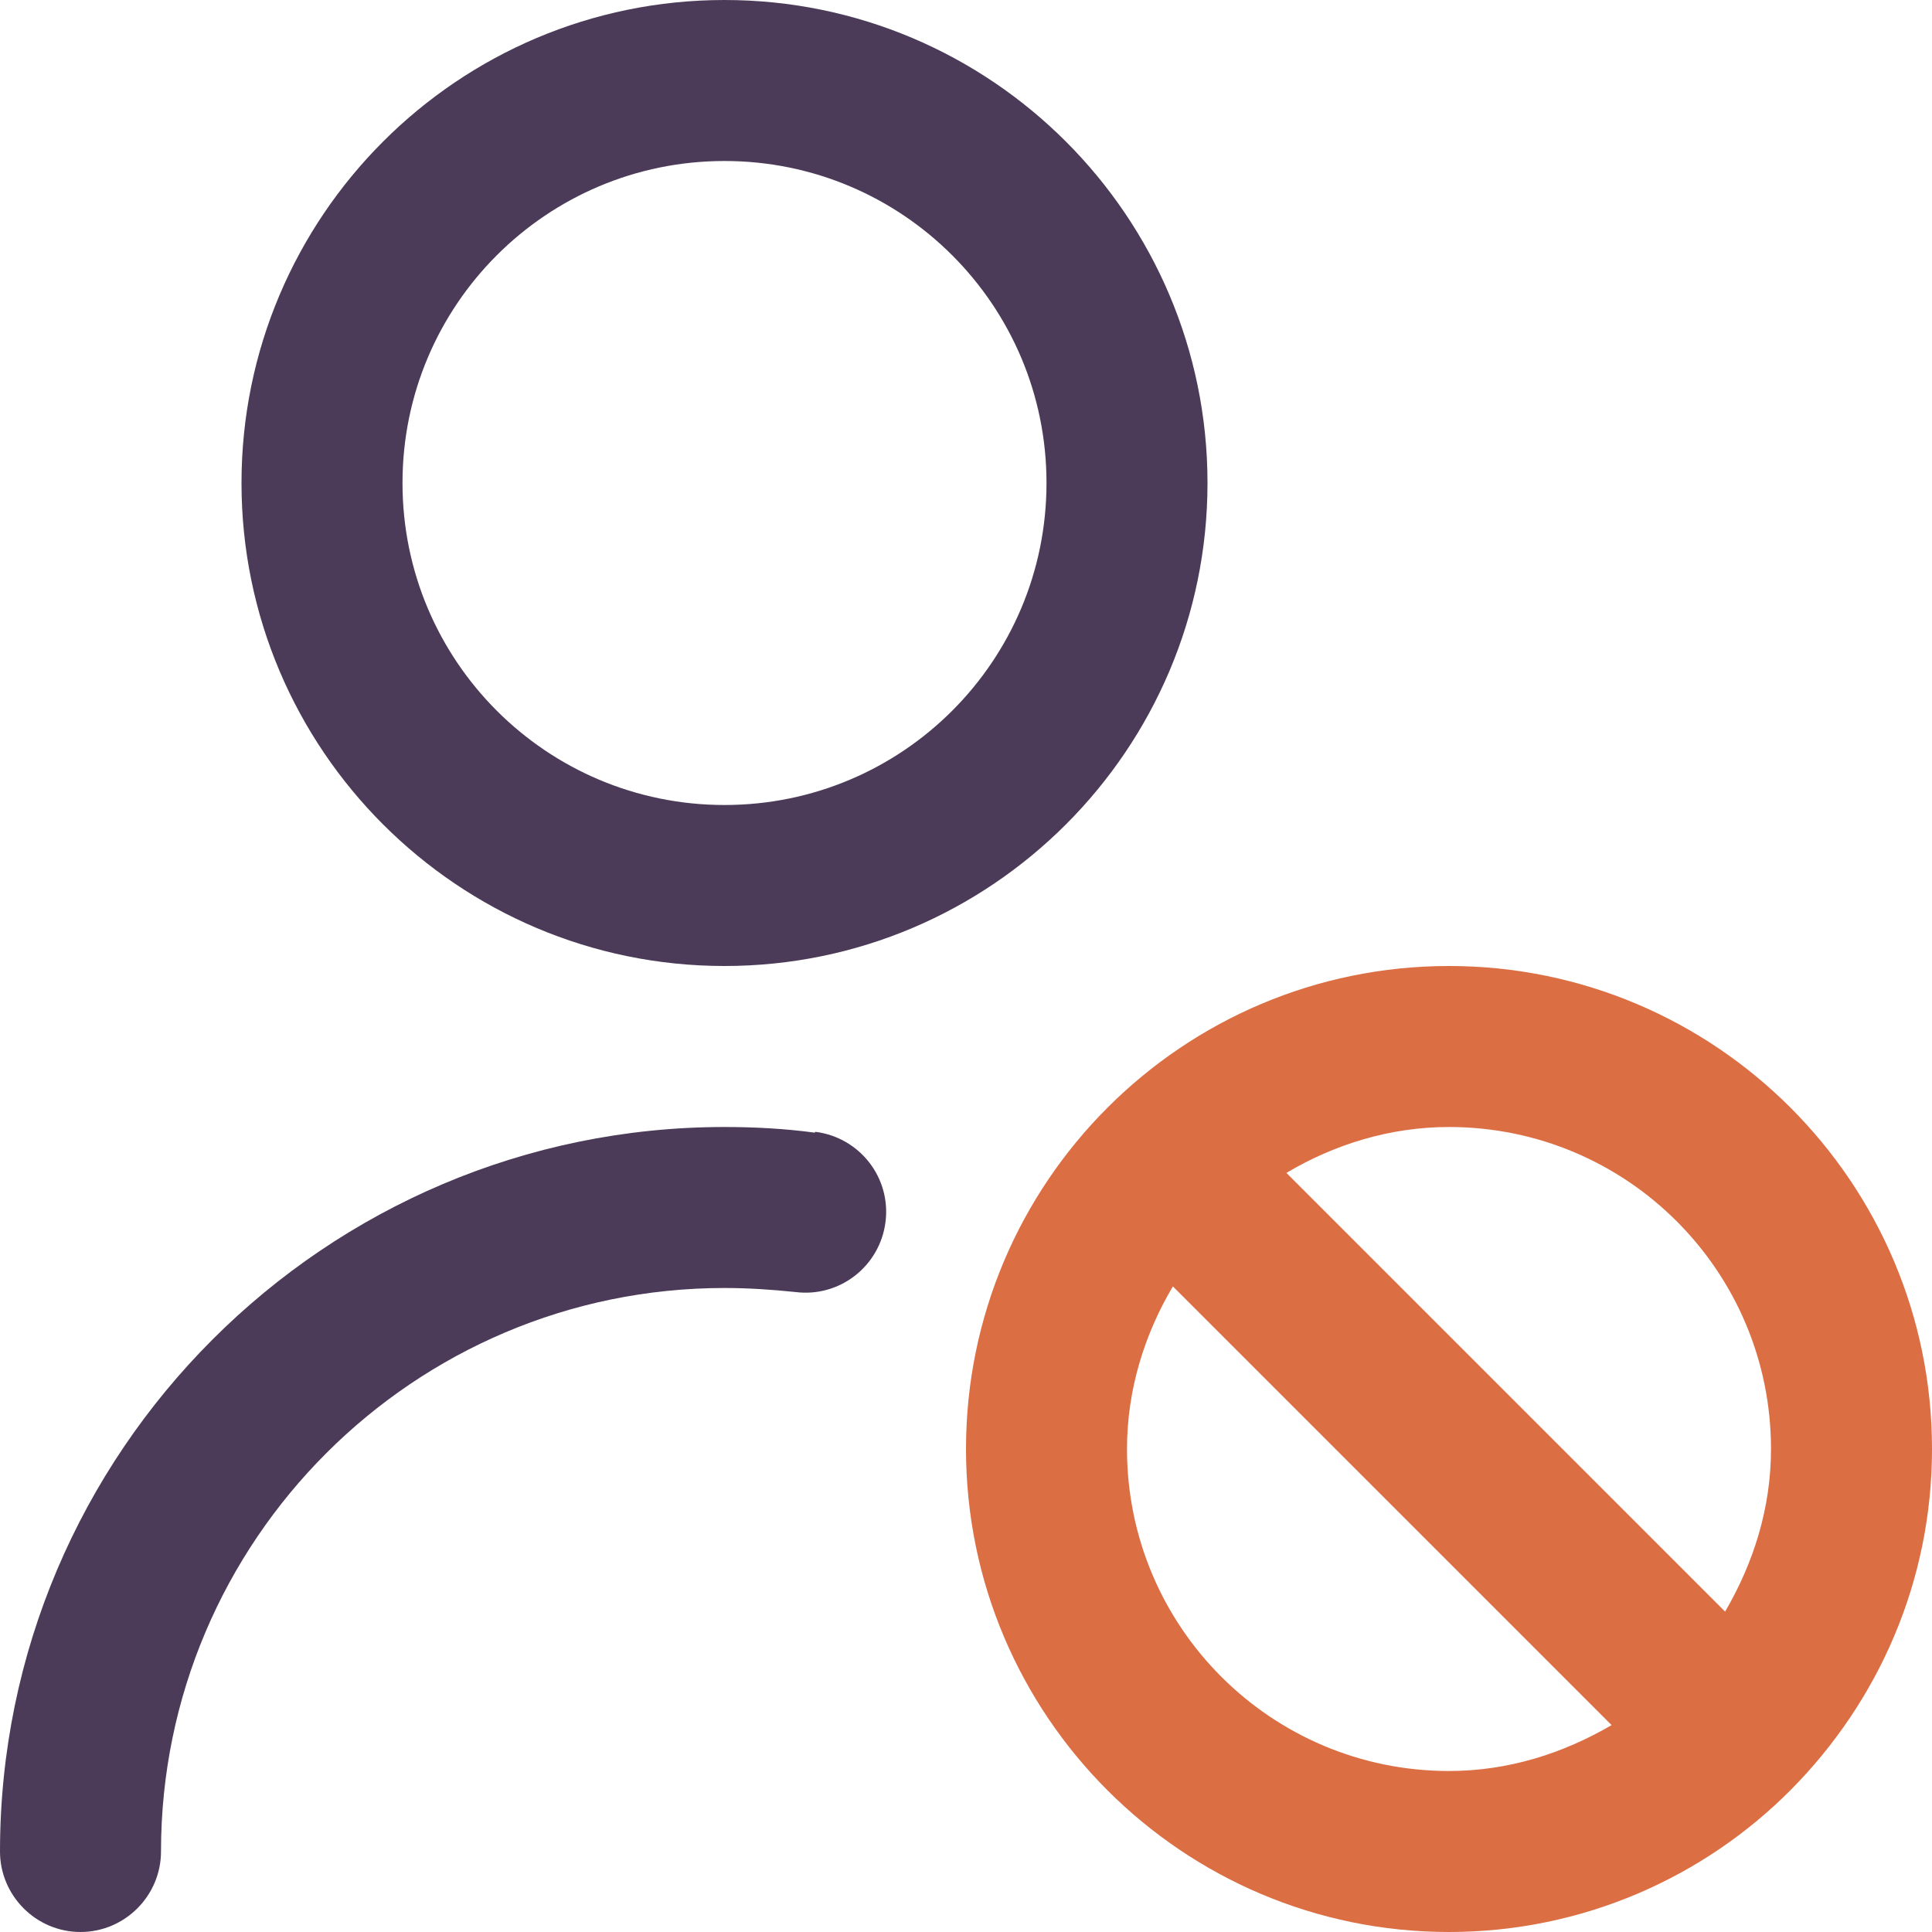
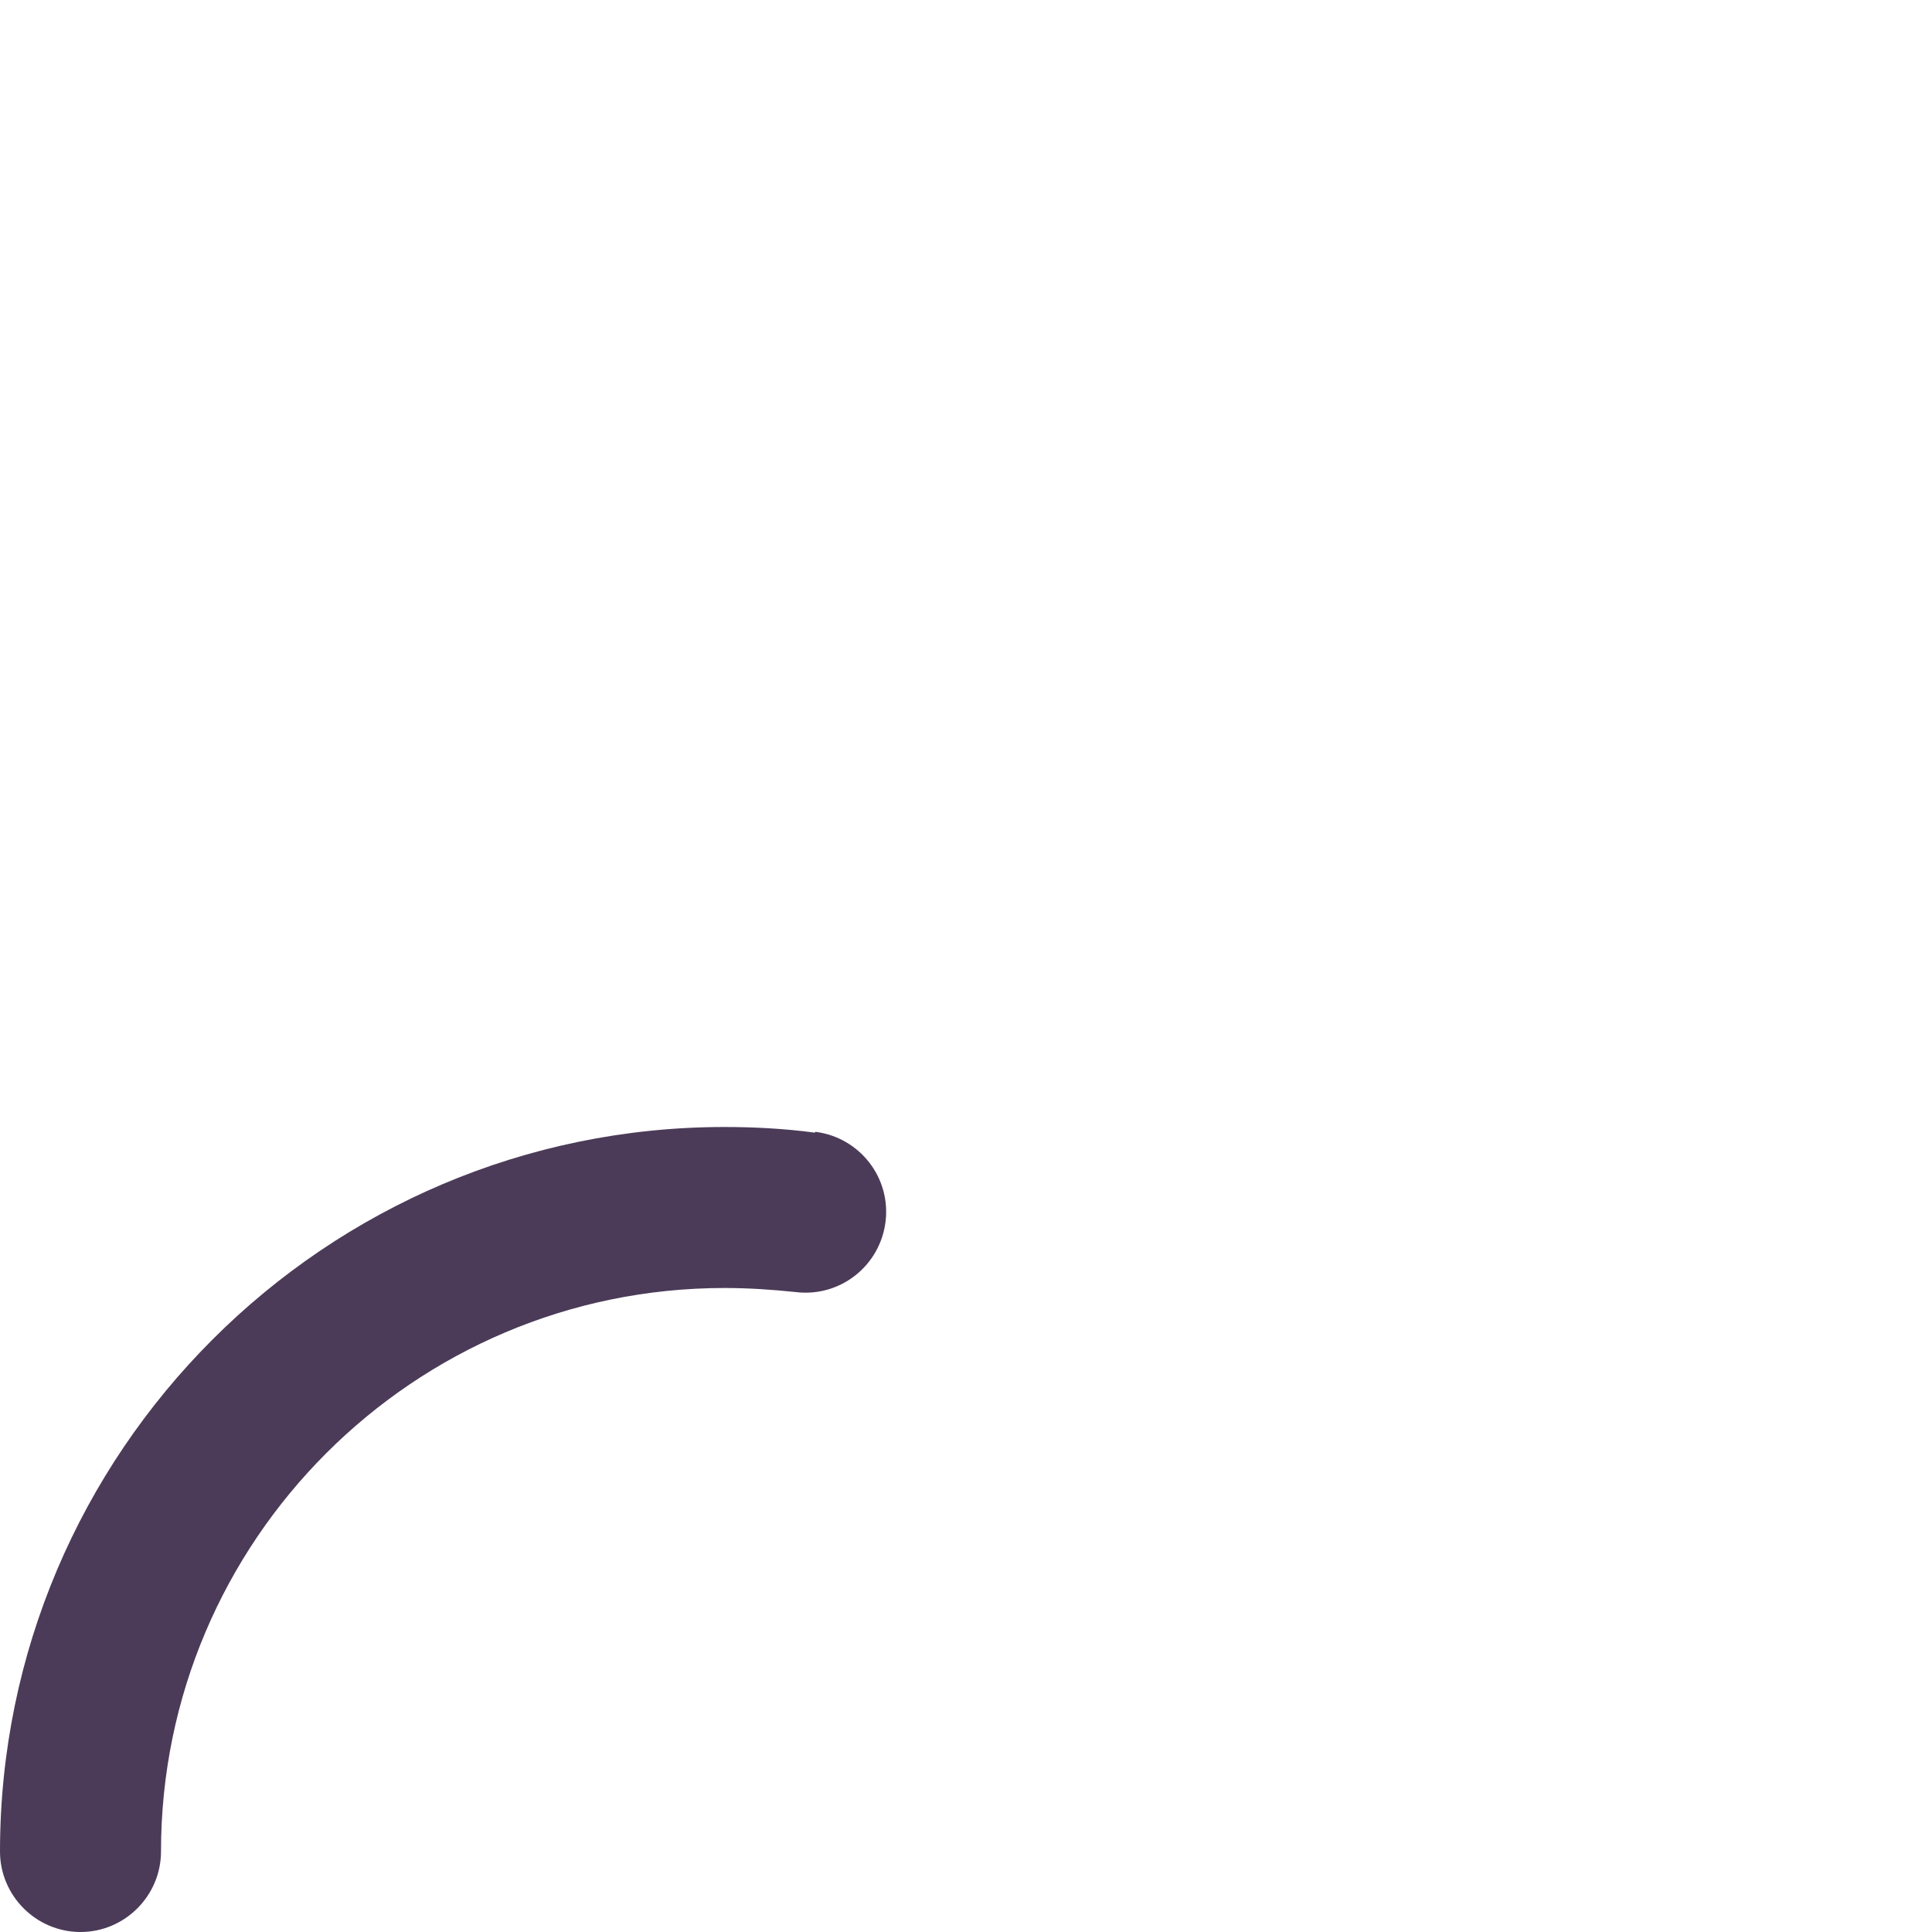
<svg xmlns="http://www.w3.org/2000/svg" id="Layer_2" data-name="Layer 2" viewBox="0 0 24 24">
  <defs>
    <style>
      .cls-1 {
        fill: none;
      }

      .cls-2 {
        fill: #db6e43;
      }

      .cls-3 {
        fill: #4b3b58;
      }
    </style>
  </defs>
  <g id="Layer_1-2" data-name="Layer 1">
    <g>
      <g>
-         <path class="cls-1" d="M14,18h0c0,2.21,1.79,4,4,4,.74,0,1.42-.22,2.02-.57l-5.45-5.45c-.35.59-.57,1.28-.57,2.02Z" />
-         <path class="cls-1" d="M18,14c-.74,0-1.42.22-2.02.57l5.45,5.45c.35-.6.57-1.28.57-2.02h0c0-2.21-1.79-4-4-4Z" />
        <circle class="cls-1" cx="9" cy="6" r="4" />
-         <path class="cls-3" d="M9,12c3.31,0,6-2.69,6-6S12.31,0,9,0,3,2.69,3,6s2.69,6,6,6ZM9,2c2.21,0,4,1.79,4,4s-1.79,4-4,4-4-1.79-4-4,1.79-4,4-4Z" />
        <path class="cls-3" d="M10.12,14.07c-.37-.05-.75-.07-1.12-.07C4.04,14,0,18.04,0,23c0,.55.45,1,1,1s1-.45,1-1c0-3.86,3.14-7,7-7,.3,0,.59.02.88.05.55.07,1.05-.32,1.12-.87.07-.55-.32-1.05-.87-1.12Z" />
      </g>
-       <path class="cls-2" d="M18,12c-3.31,0-6,2.69-6,6,0,3.31,2.69,6,6,6,1.66,0,3.17-.68,4.25-1.77,1.08-1.09,1.75-2.58,1.75-4.23,0-3.31-2.69-6-6-6ZM18,22c-2.21,0-4-1.79-4-4h0c0-.74.22-1.43.57-2.02l5.45,5.45c-.6.35-1.28.57-2.02.57ZM22,18c0,.74-.22,1.42-.57,2.02l-5.45-5.45c.59-.35,1.28-.57,2.02-.57,2.21,0,4,1.79,4,4h0Z" />
    </g>
  </g>
</svg>